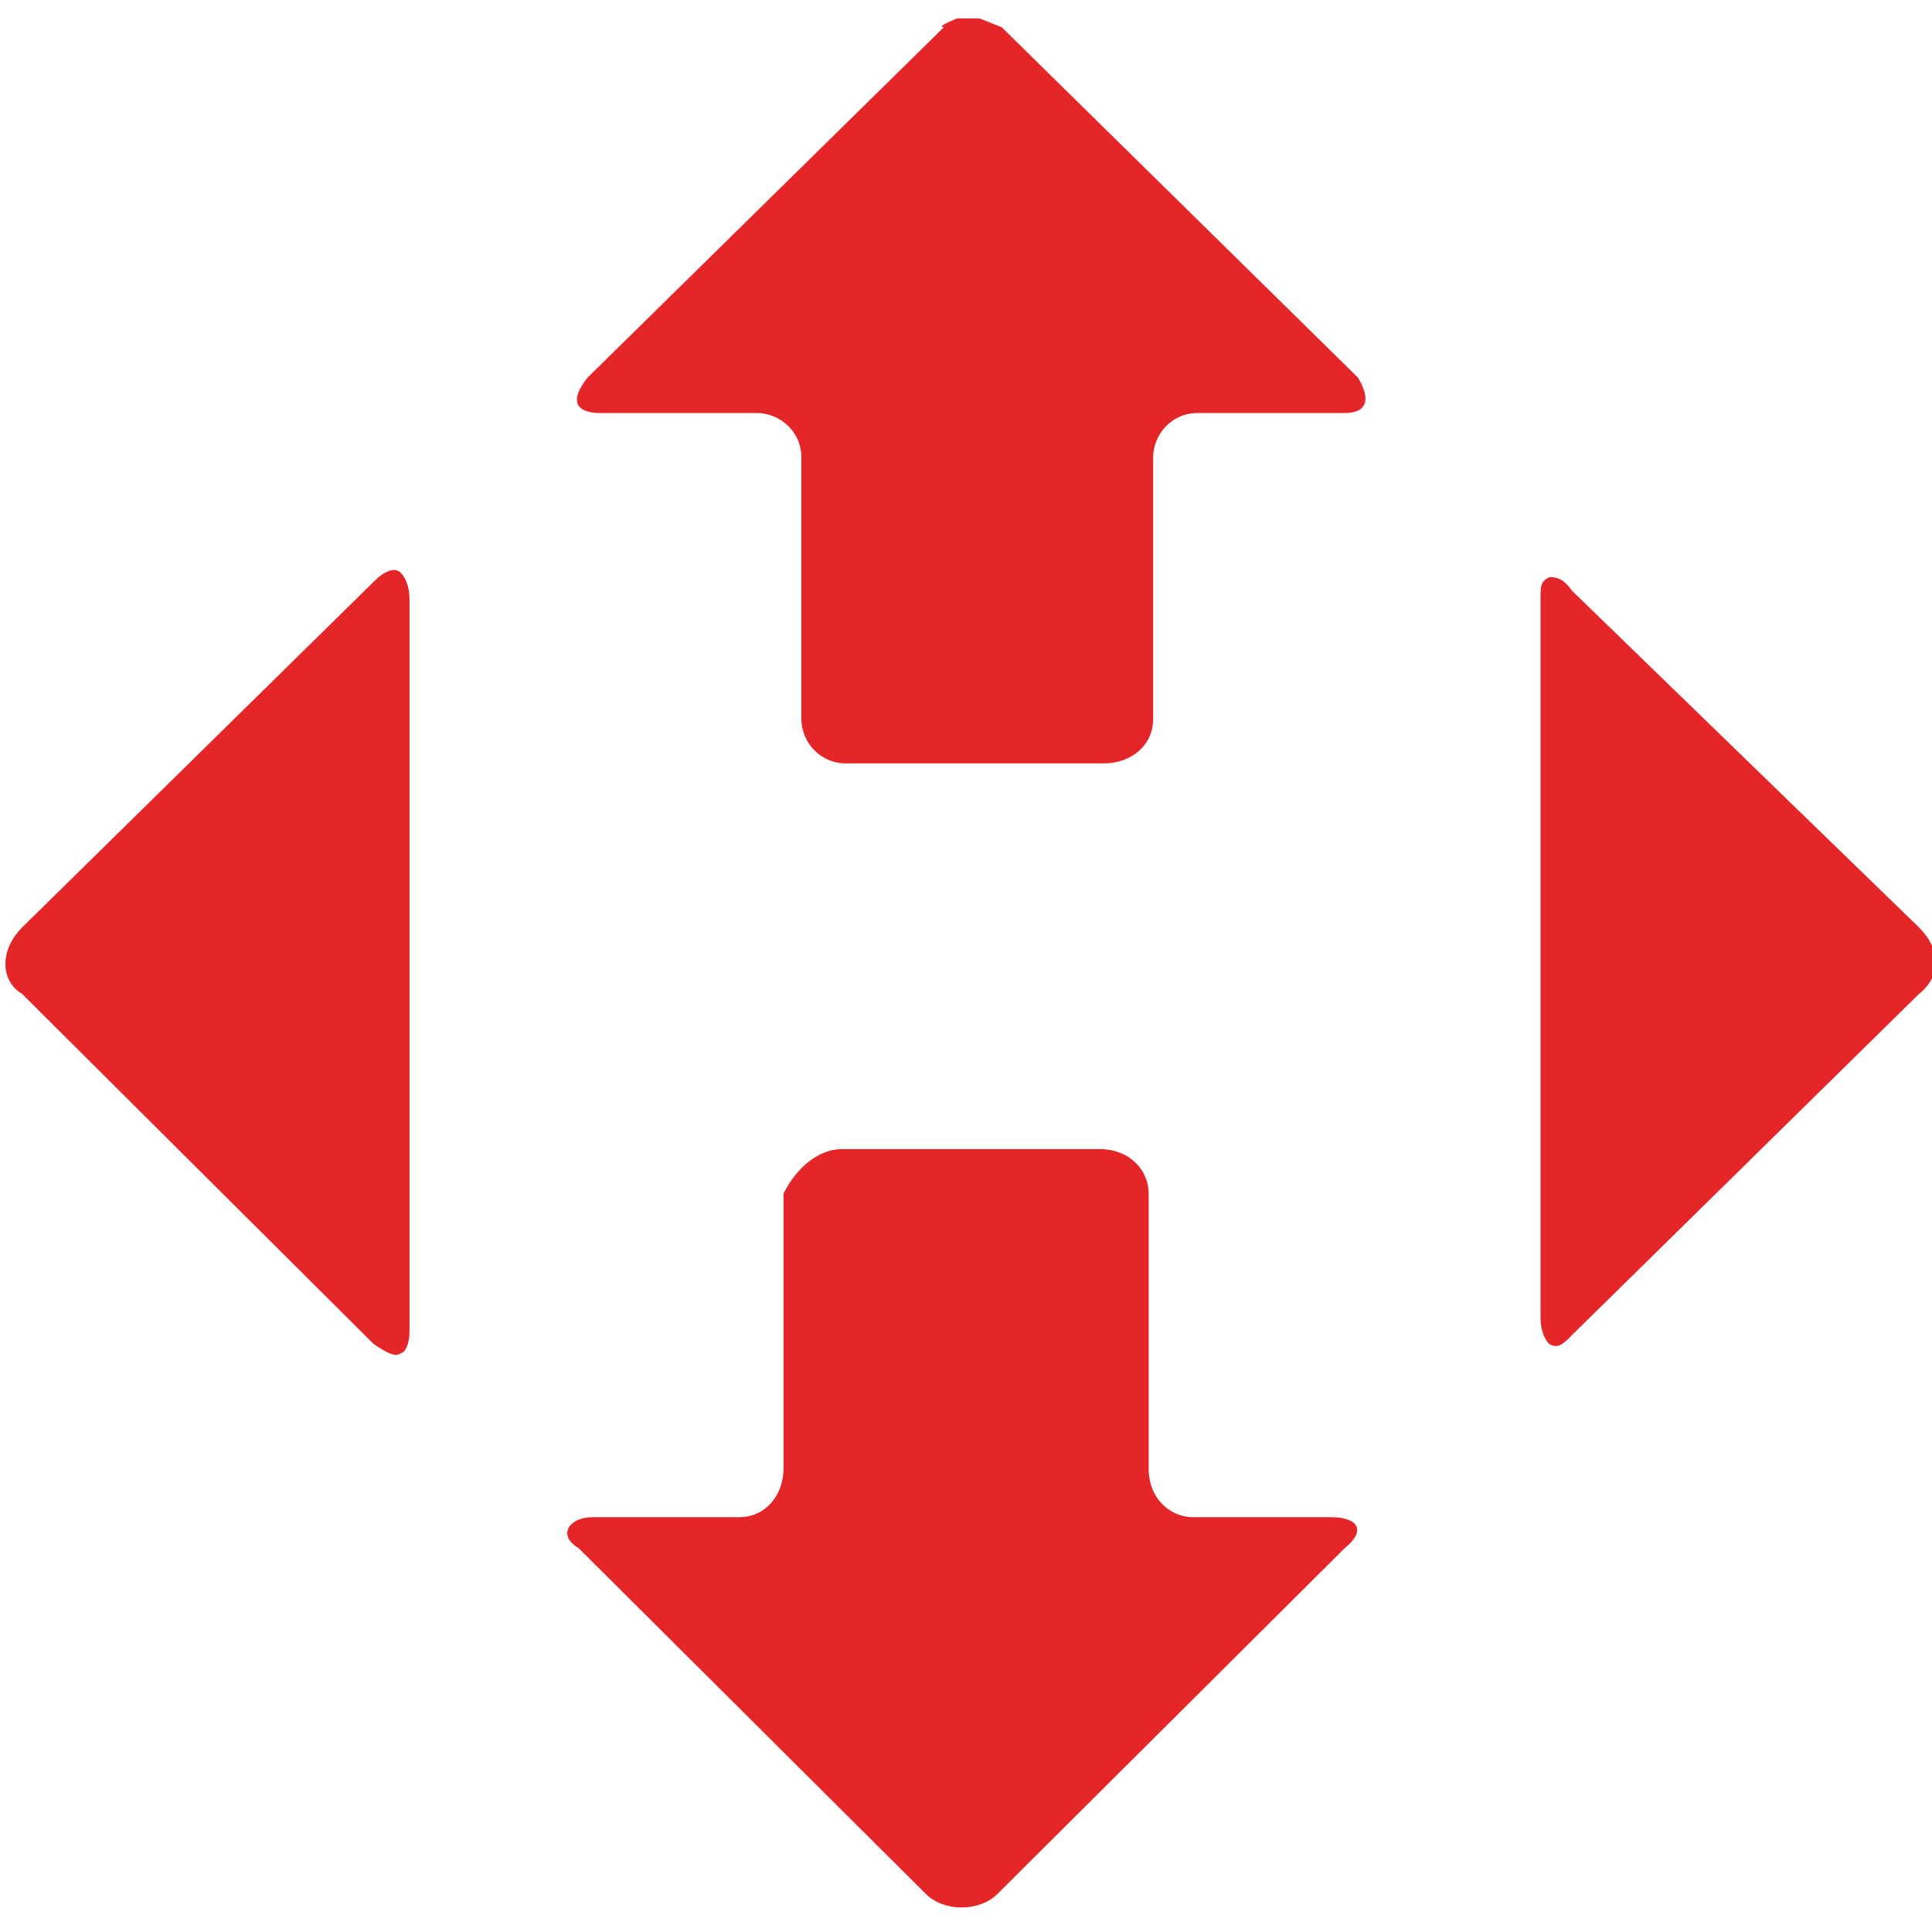
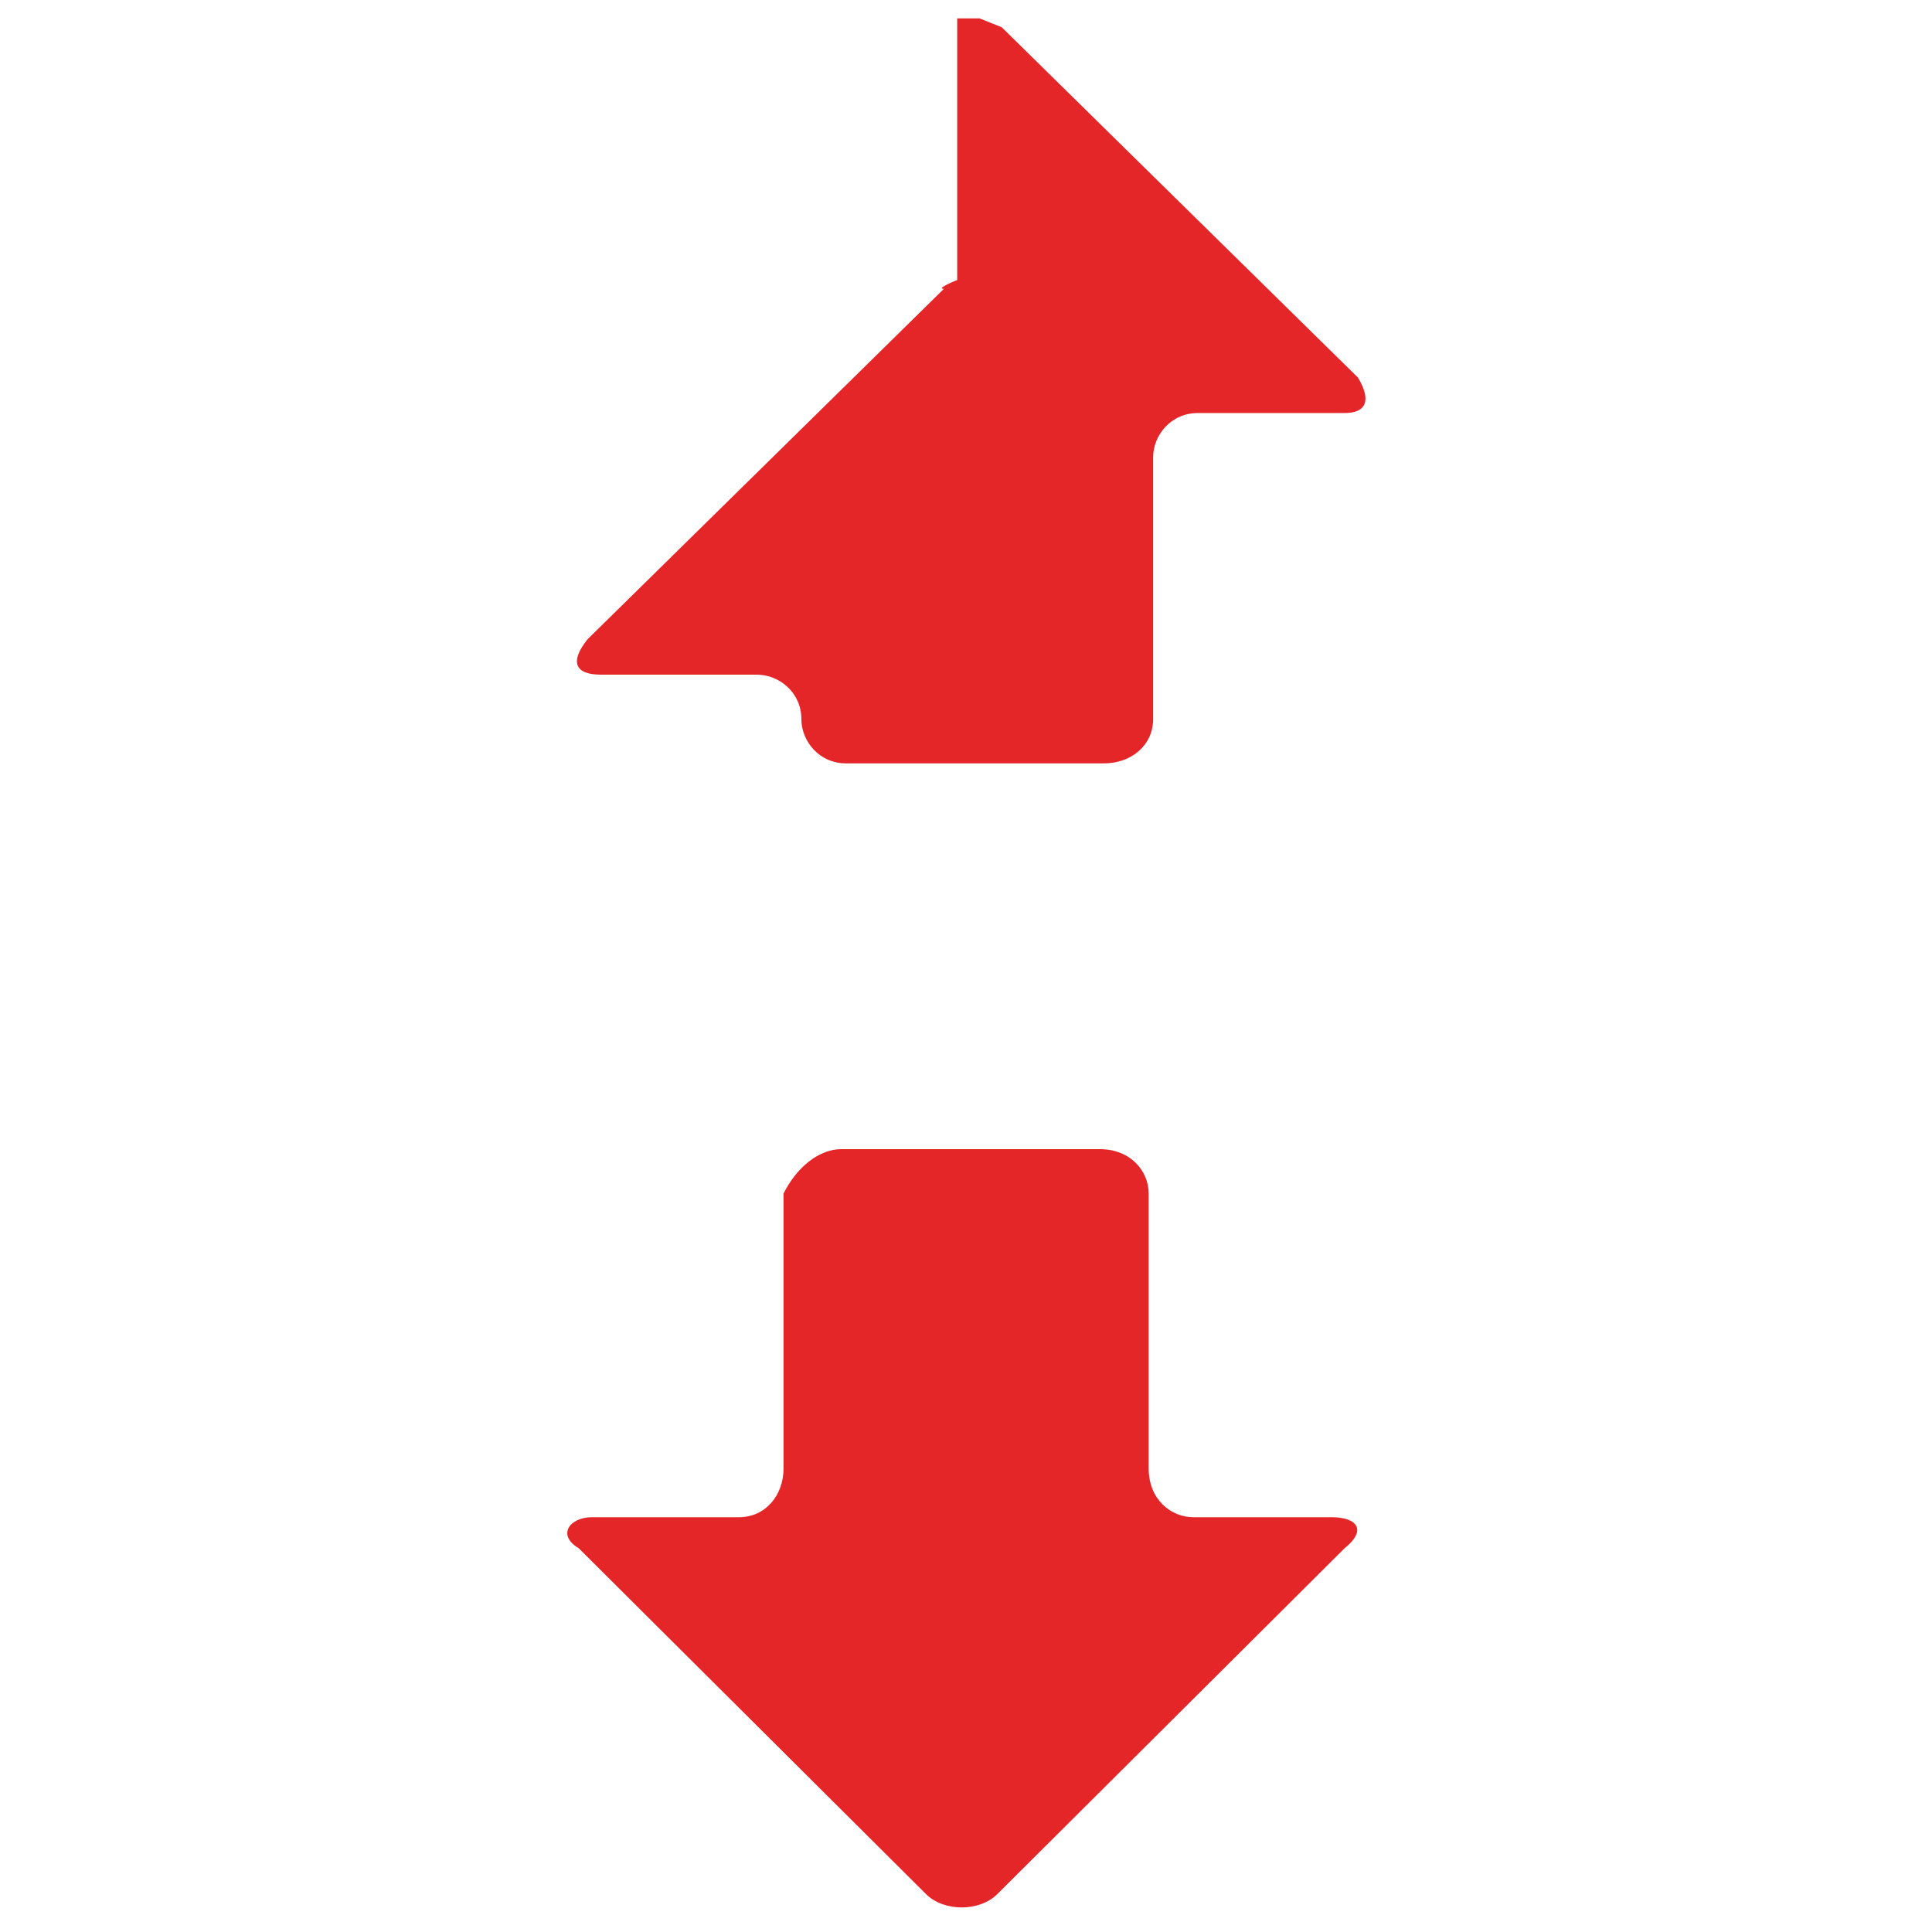
<svg xmlns="http://www.w3.org/2000/svg" xml:space="preserve" id="Слой_1" x="0" y="0" style="enable-background:new 0 0 42 42" version="1.1" viewBox="0 0 42 42">
  <style>
    .st0{fill-rule:evenodd;clip-rule:evenodd;fill:#e52629}
  </style>
  <g id="layer1" transform="translate(0 -977.362)">
    <g id="g4203" transform="matrix(.968 0 0 .964 77.34 1074.547)">
-       <path id="path3461" d="M-45.1-87.8c.1 0 .3 0 .5.3l7.8 7.6c.5.5.5 1.1 0 1.5l-7.8 7.7c-.2.2-.3.3-.5.2-.1-.1-.2-.3-.2-.6v-16.2c0-.3 0-.4.2-.5z" class="st0" />
-       <path id="path3463" d="M-58.4-100.4h.5l.5.2 8 7.9c.3.5.2.8-.3.8H-53c-.6 0-1 .5-1 1v5.9c0 .6-.5 1-1.1 1h-5.8c-.6 0-1-.5-1-1v-5.9c0-.6-.5-1-1-1h-3.5c-.6 0-.7-.3-.3-.8l8-7.9c-.2 0 .3-.2.3-.2z" class="st0" />
-       <path id="path3465" d="M-70.9-87.9c.1.1.2.3.2.6v16.5c0 .3-.1.5-.2.5-.1.1-.3 0-.6-.2l-7.9-7.9c-.5-.3-.5-1 0-1.5l7.9-7.8c.3-.3.5-.3.6-.2z" class="st0" />
+       <path id="path3463" d="M-58.4-100.4h.5l.5.2 8 7.9c.3.5.2.8-.3.8H-53c-.6 0-1 .5-1 1v5.9c0 .6-.5 1-1.1 1h-5.8c-.6 0-1-.5-1-1c0-.6-.5-1-1-1h-3.5c-.6 0-.7-.3-.3-.8l8-7.9c-.2 0 .3-.2.3-.2z" class="st0" />
      <path id="path3467" d="M-61-74.9h5.8c.7 0 1.1.5 1.1 1v6.2c0 .7.5 1.1 1 1.1h3.1c.6 0 .8.3.3.7l-7.8 7.8c-.2.2-.5.3-.8.3-.3 0-.6-.1-.8-.3l-7.8-7.8c-.5-.3-.2-.7.3-.7h3.3c.6 0 1-.5 1-1.1v-6.2c.3-.6.8-1 1.3-1z" class="st0" />
    </g>
  </g>
</svg>